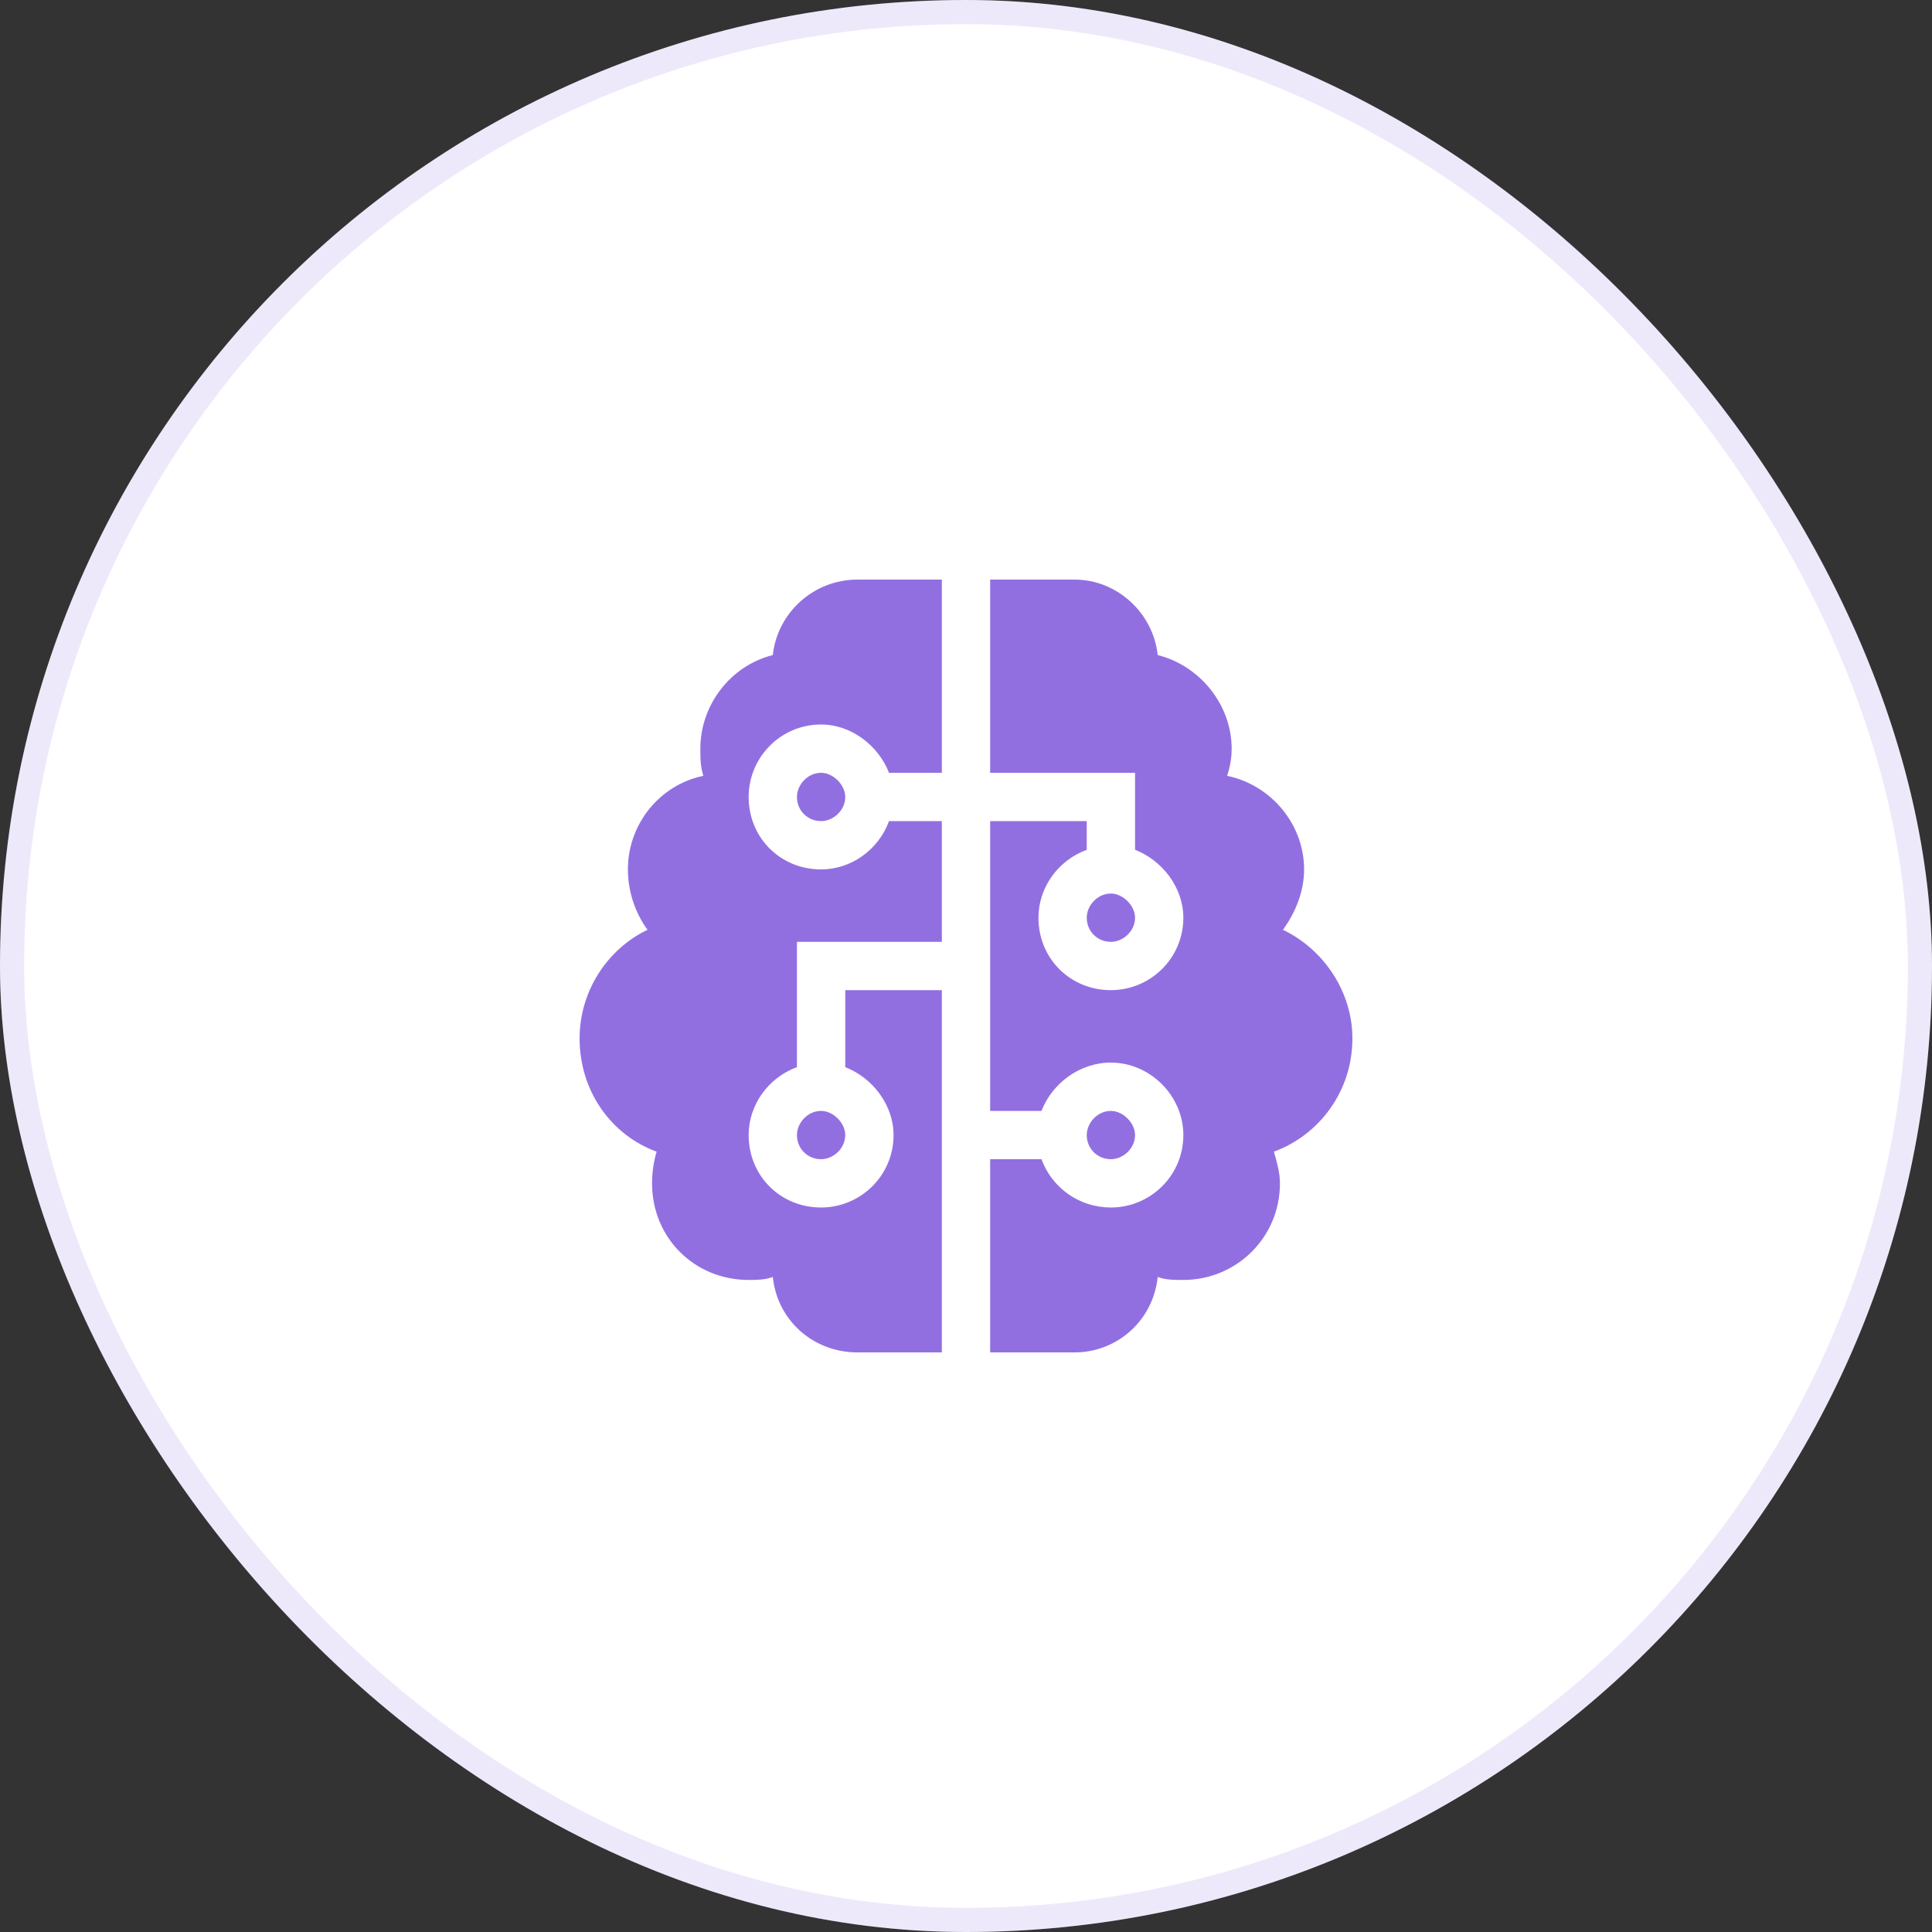
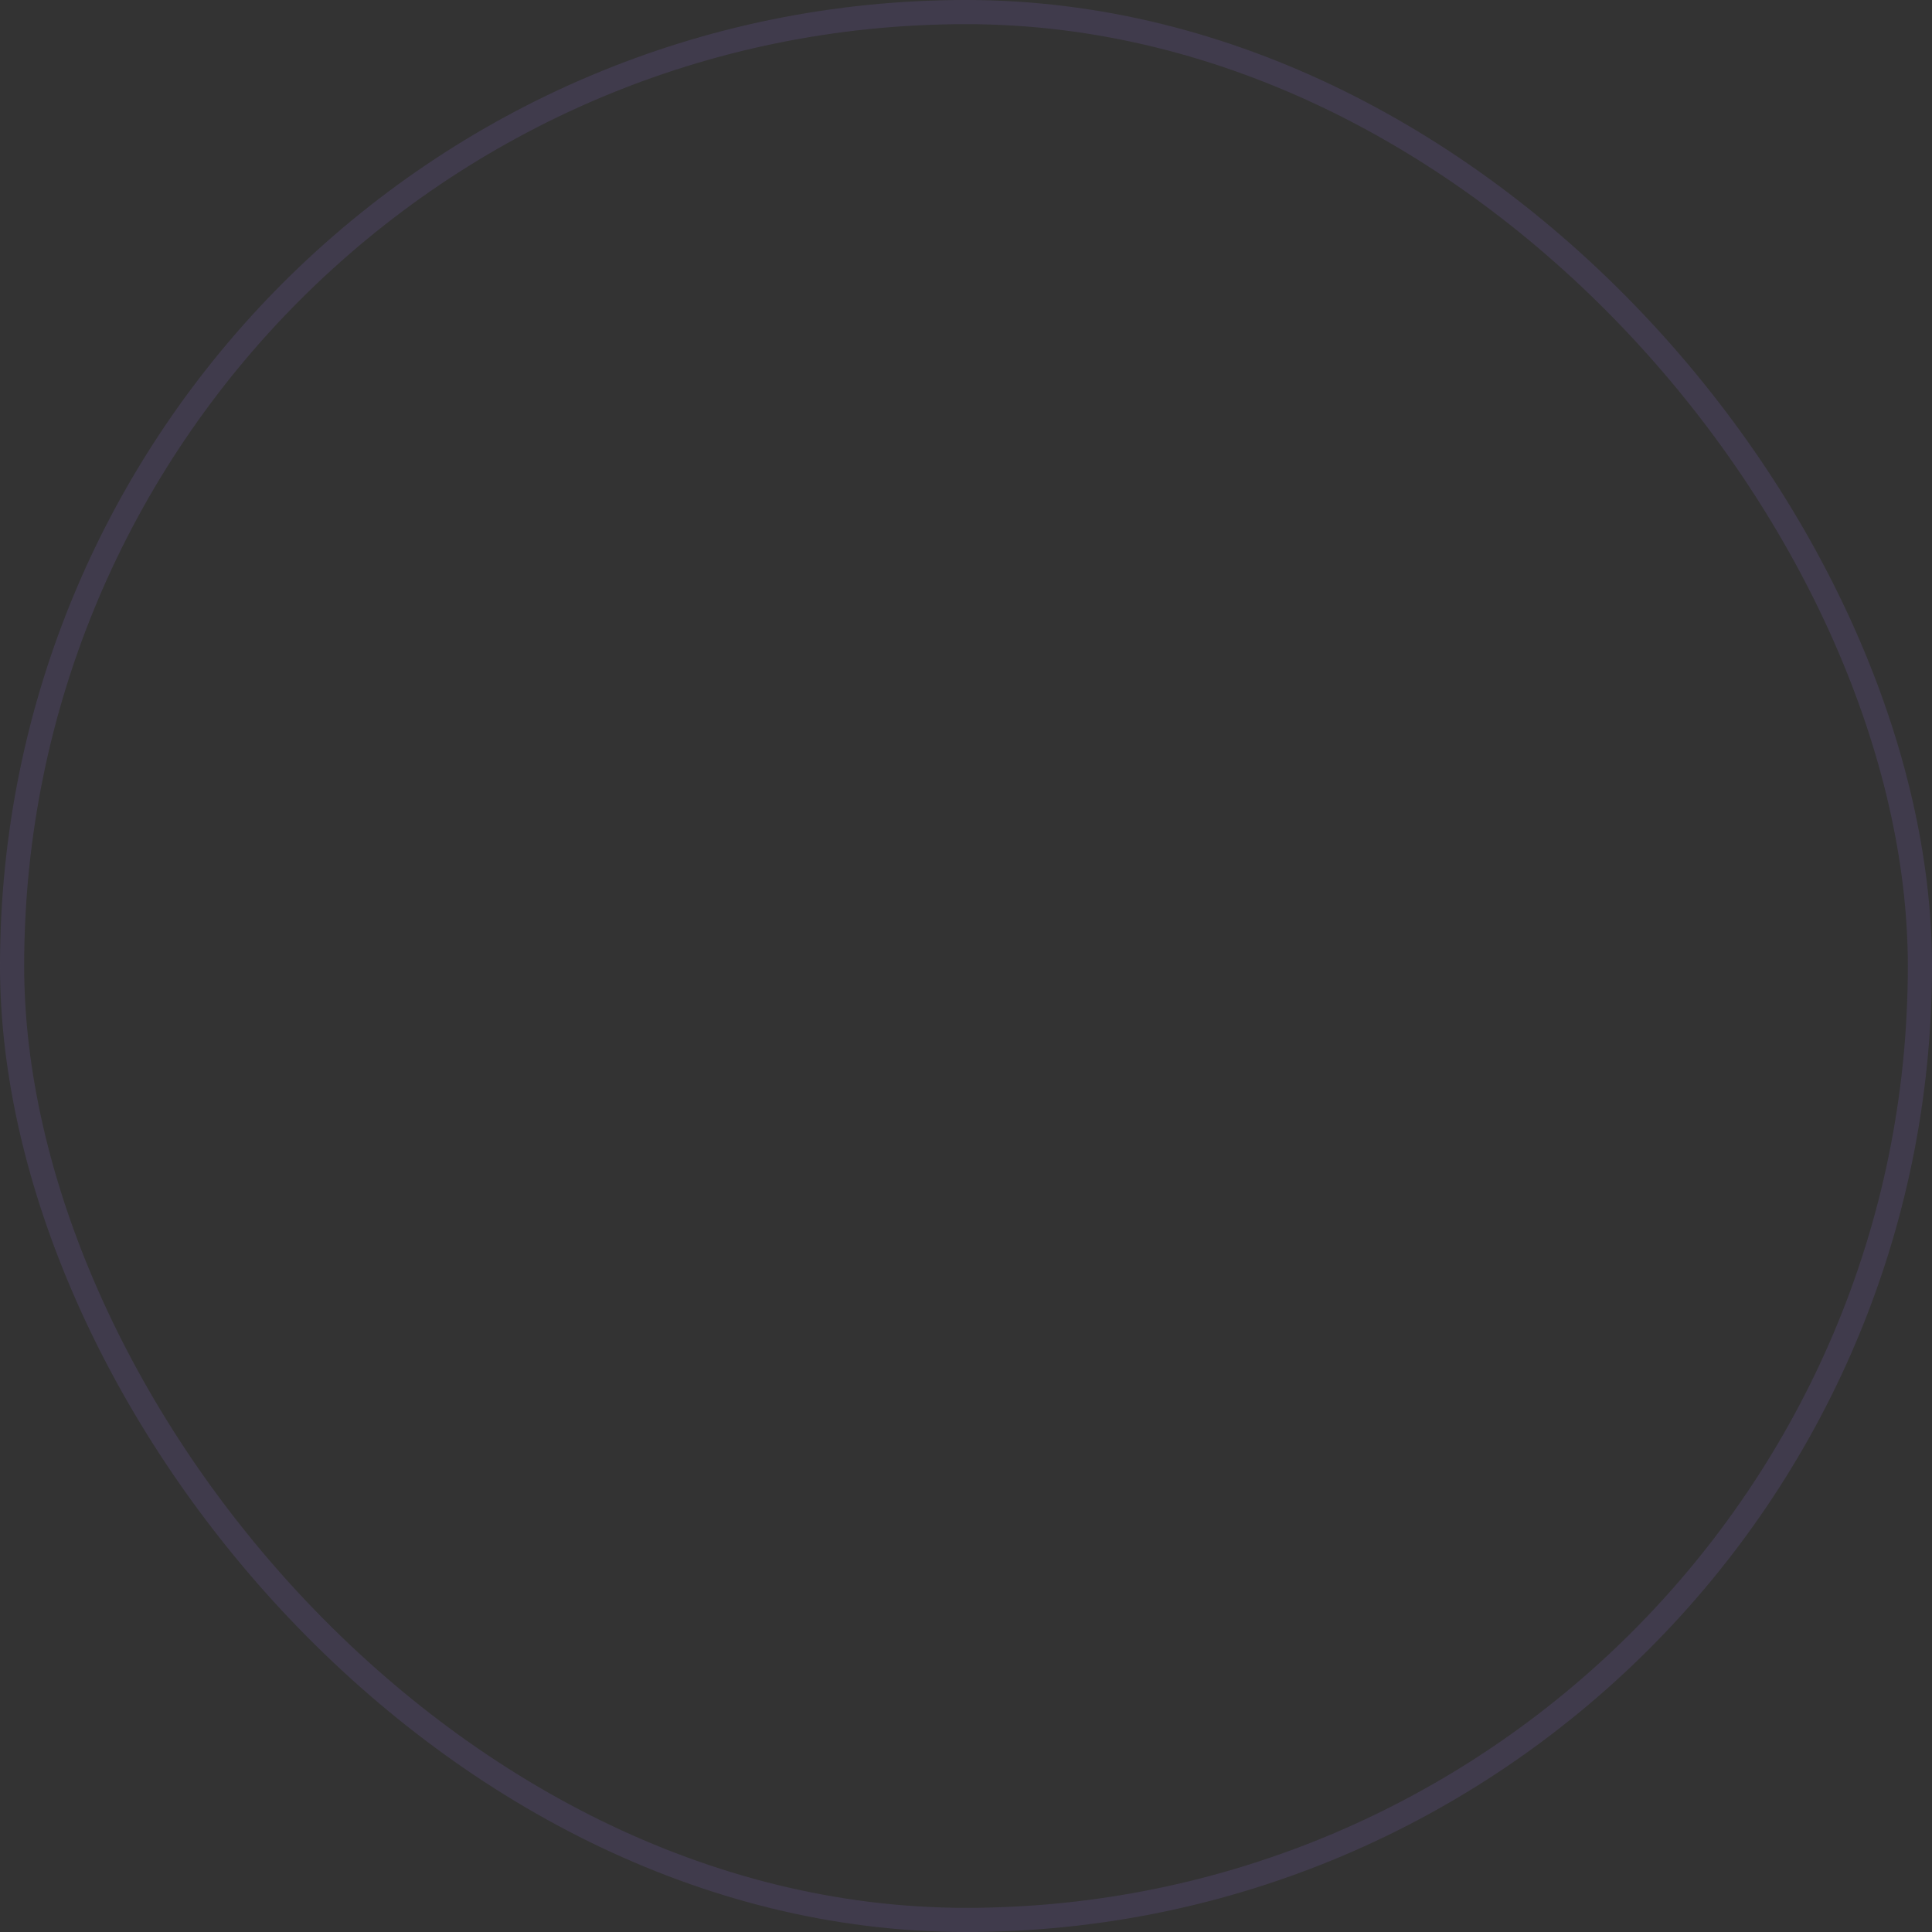
<svg xmlns="http://www.w3.org/2000/svg" width="80" height="80" viewBox="0 0 80 80" fill="none">
  <rect x="0" y="0" width="80" height="80" fill="#333333" stroke="none" />
-   <rect width="80" height="80" rx="40" fill="white" />
  <rect x="0.5" y="0.5" width="79" height="79" rx="39.5" stroke="#926FE1" stroke-opacity="0.15" />
-   <path d="M39 27.5V32H36.812C36.375 30.875 35.25 30 34 30C32.312 30 31 31.375 31 33C31 34.688 32.312 36 34 36C35.25 36 36.375 35.188 36.812 34H39V39H34H33V40V44.188C31.812 44.625 31 45.75 31 47C31 48.688 32.312 50 34 50C35.625 50 37 48.688 37 47C37 45.75 36.125 44.625 35 44.188V41H39V52.5V56H35.5C33.688 56 32.188 54.688 32 52.875C31.688 53 31.312 53 31 53C28.75 53 27 51.25 27 49C27 48.562 27.062 48.125 27.188 47.688C25.312 47 24 45.188 24 43C24 41.062 25.125 39.312 26.812 38.5C26.312 37.812 26 36.938 26 36C26 34.125 27.312 32.5 29.125 32.125C29 31.75 29 31.375 29 31C29 29.188 30.25 27.562 32 27.125C32.188 25.375 33.688 24 35.5 24H39V27.5ZM41 34H45V35.188C43.812 35.625 43 36.75 43 38C43 39.688 44.312 41 46 41C47.625 41 49 39.688 49 38C49 36.75 48.125 35.625 47 35.188V33V32H46H41V27.5V24H44.5C46.25 24 47.75 25.375 47.938 27.125C49.688 27.562 51 29.188 51 31C51 31.375 50.938 31.75 50.812 32.125C52.625 32.5 54 34.125 54 36C54 36.938 53.625 37.812 53.125 38.5C54.812 39.312 56 41.062 56 43C56 45.188 54.625 47 52.75 47.688C52.875 48.125 53 48.562 53 49C53 51.25 51.188 53 49 53C48.625 53 48.25 53 47.938 52.875C47.75 54.688 46.25 56 44.5 56H41V52.5V48H43.125C43.562 49.188 44.688 50 46 50C47.625 50 49 48.688 49 47C49 45.375 47.625 44 46 44C44.688 44 43.562 44.875 43.125 46H41V34ZM33 33C33 32.5 33.438 32 34 32C34.5 32 35 32.5 35 33C35 33.562 34.5 34 34 34C33.438 34 33 33.562 33 33ZM46 37C46.5 37 47 37.5 47 38C47 38.562 46.5 39 46 39C45.438 39 45 38.562 45 38C45 37.5 45.438 37 46 37ZM33 47C33 46.5 33.438 46 34 46C34.5 46 35 46.5 35 47C35 47.562 34.5 48 34 48C33.438 48 33 47.562 33 47ZM45 47C45 46.5 45.438 46 46 46C46.5 46 47 46.5 47 47C47 47.562 46.5 48 46 48C45.438 48 45 47.562 45 47Z" fill="#926FE1" />
</svg>